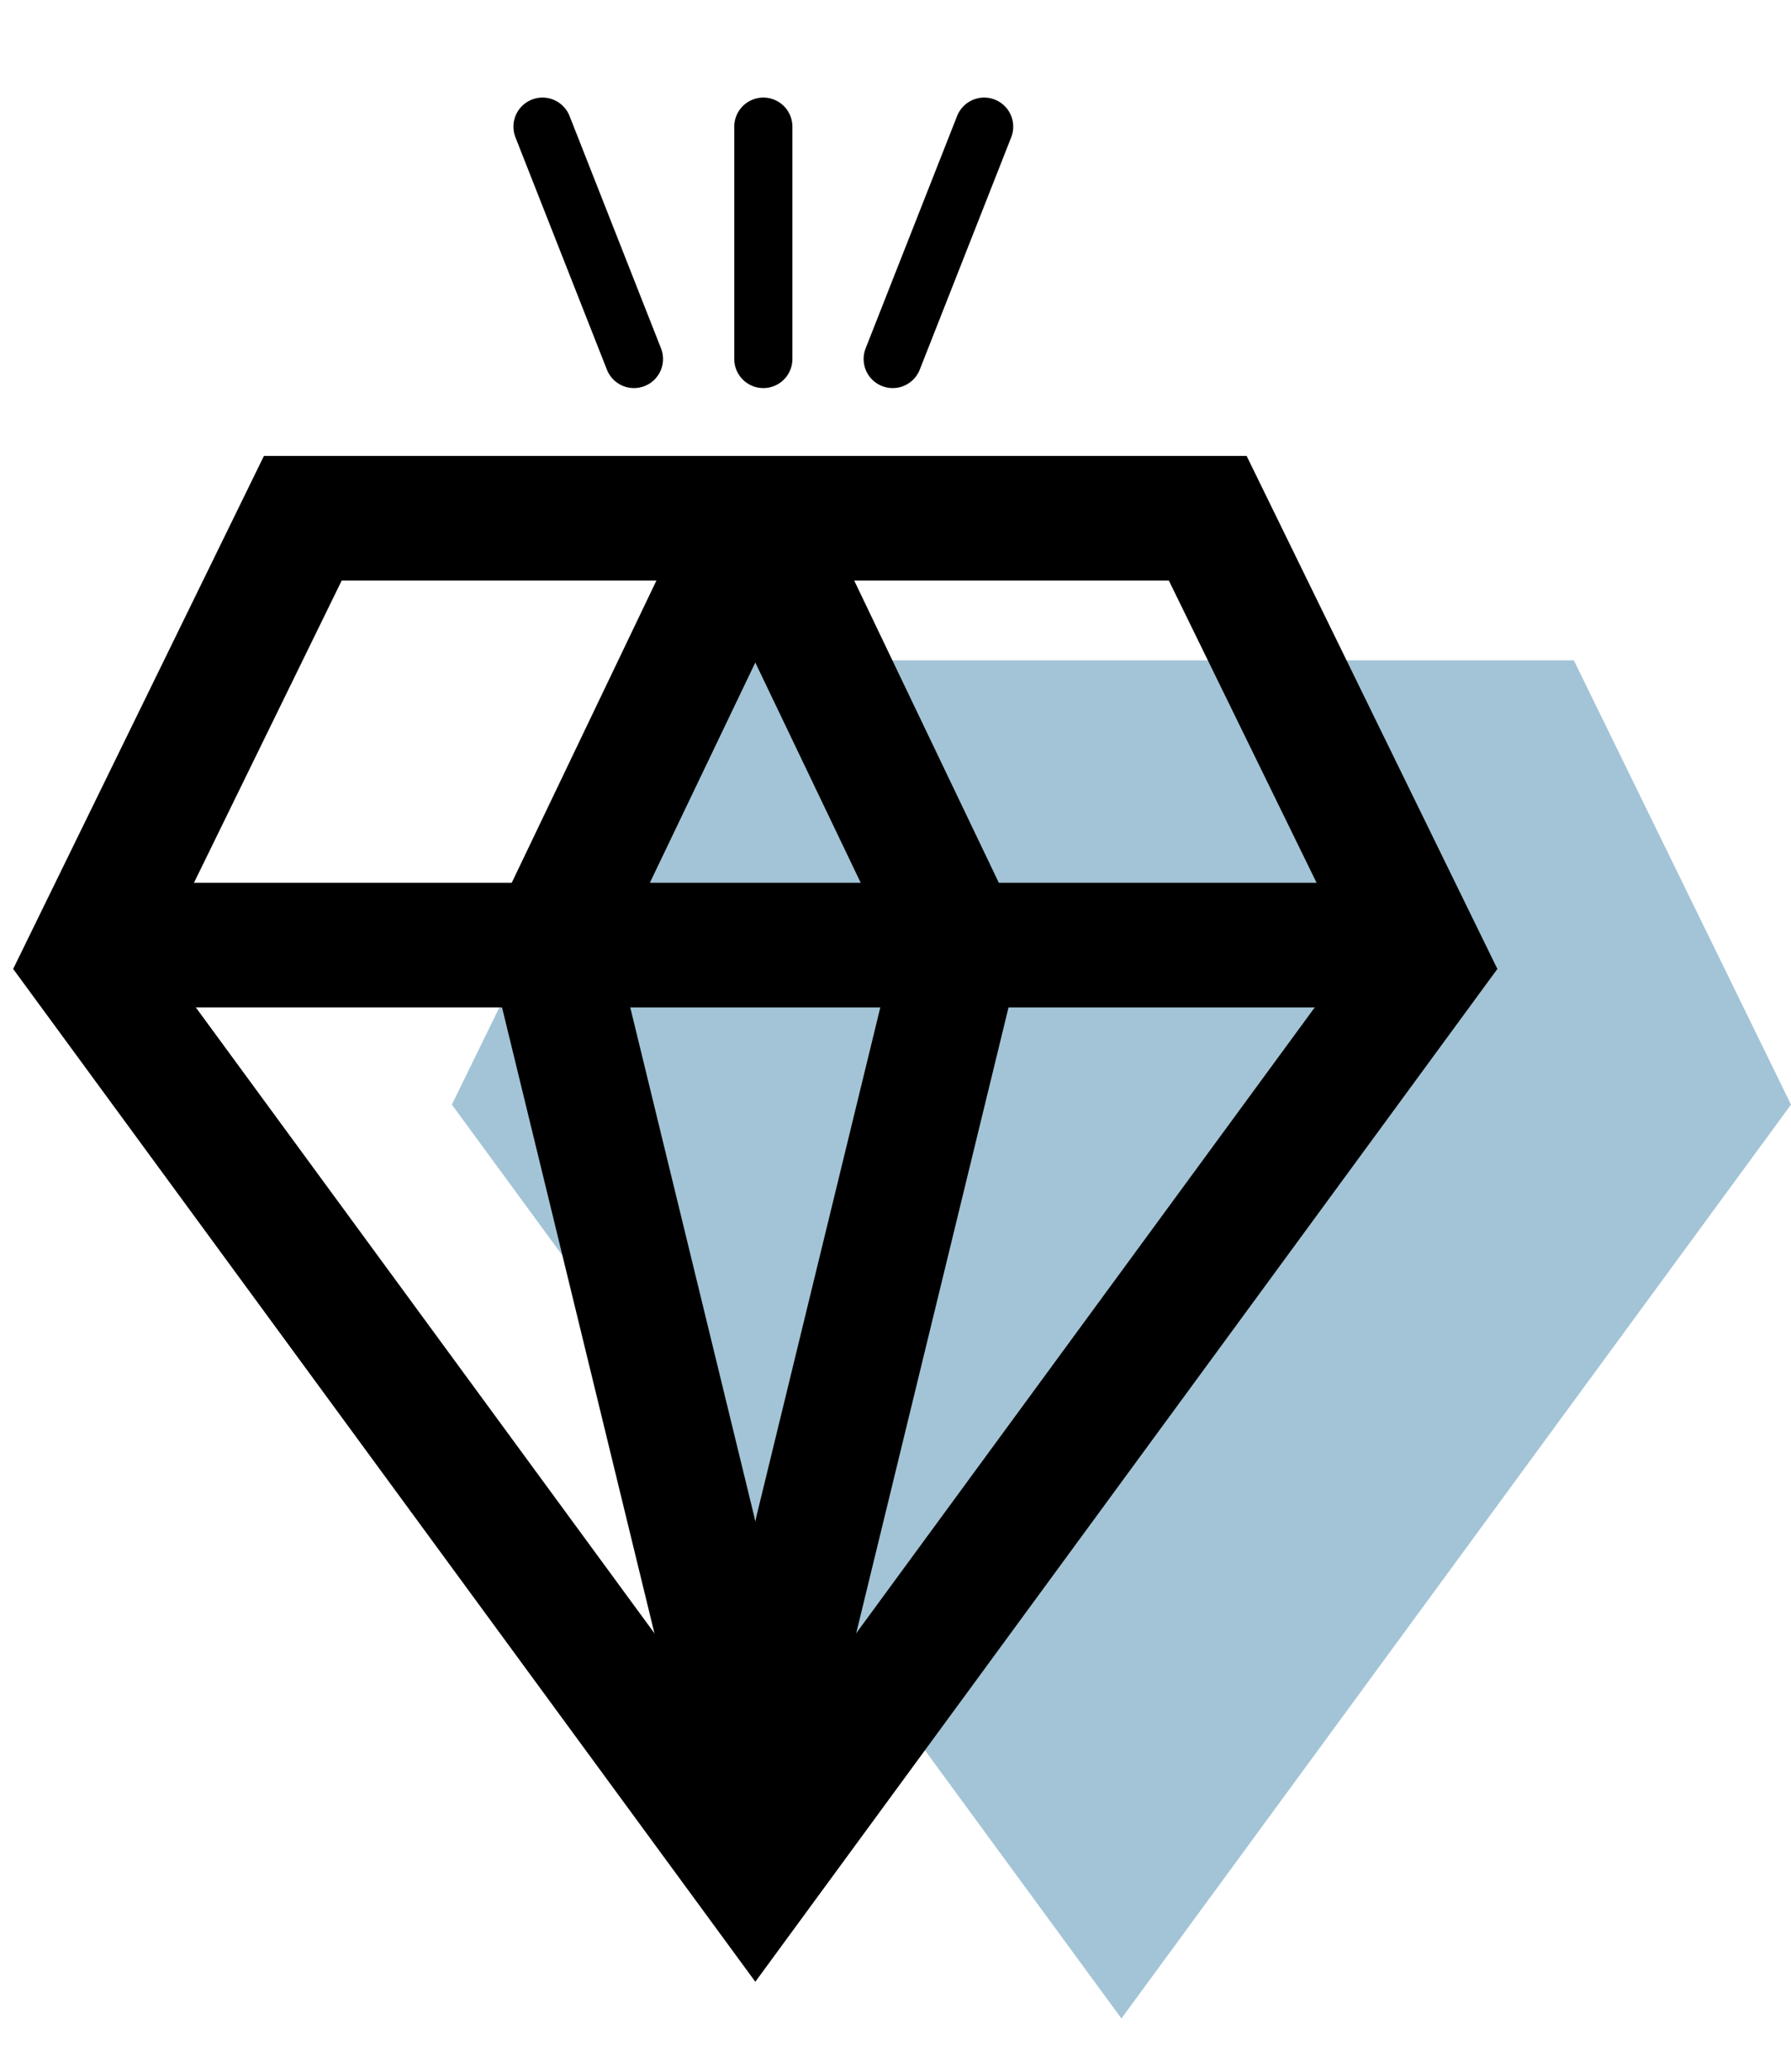
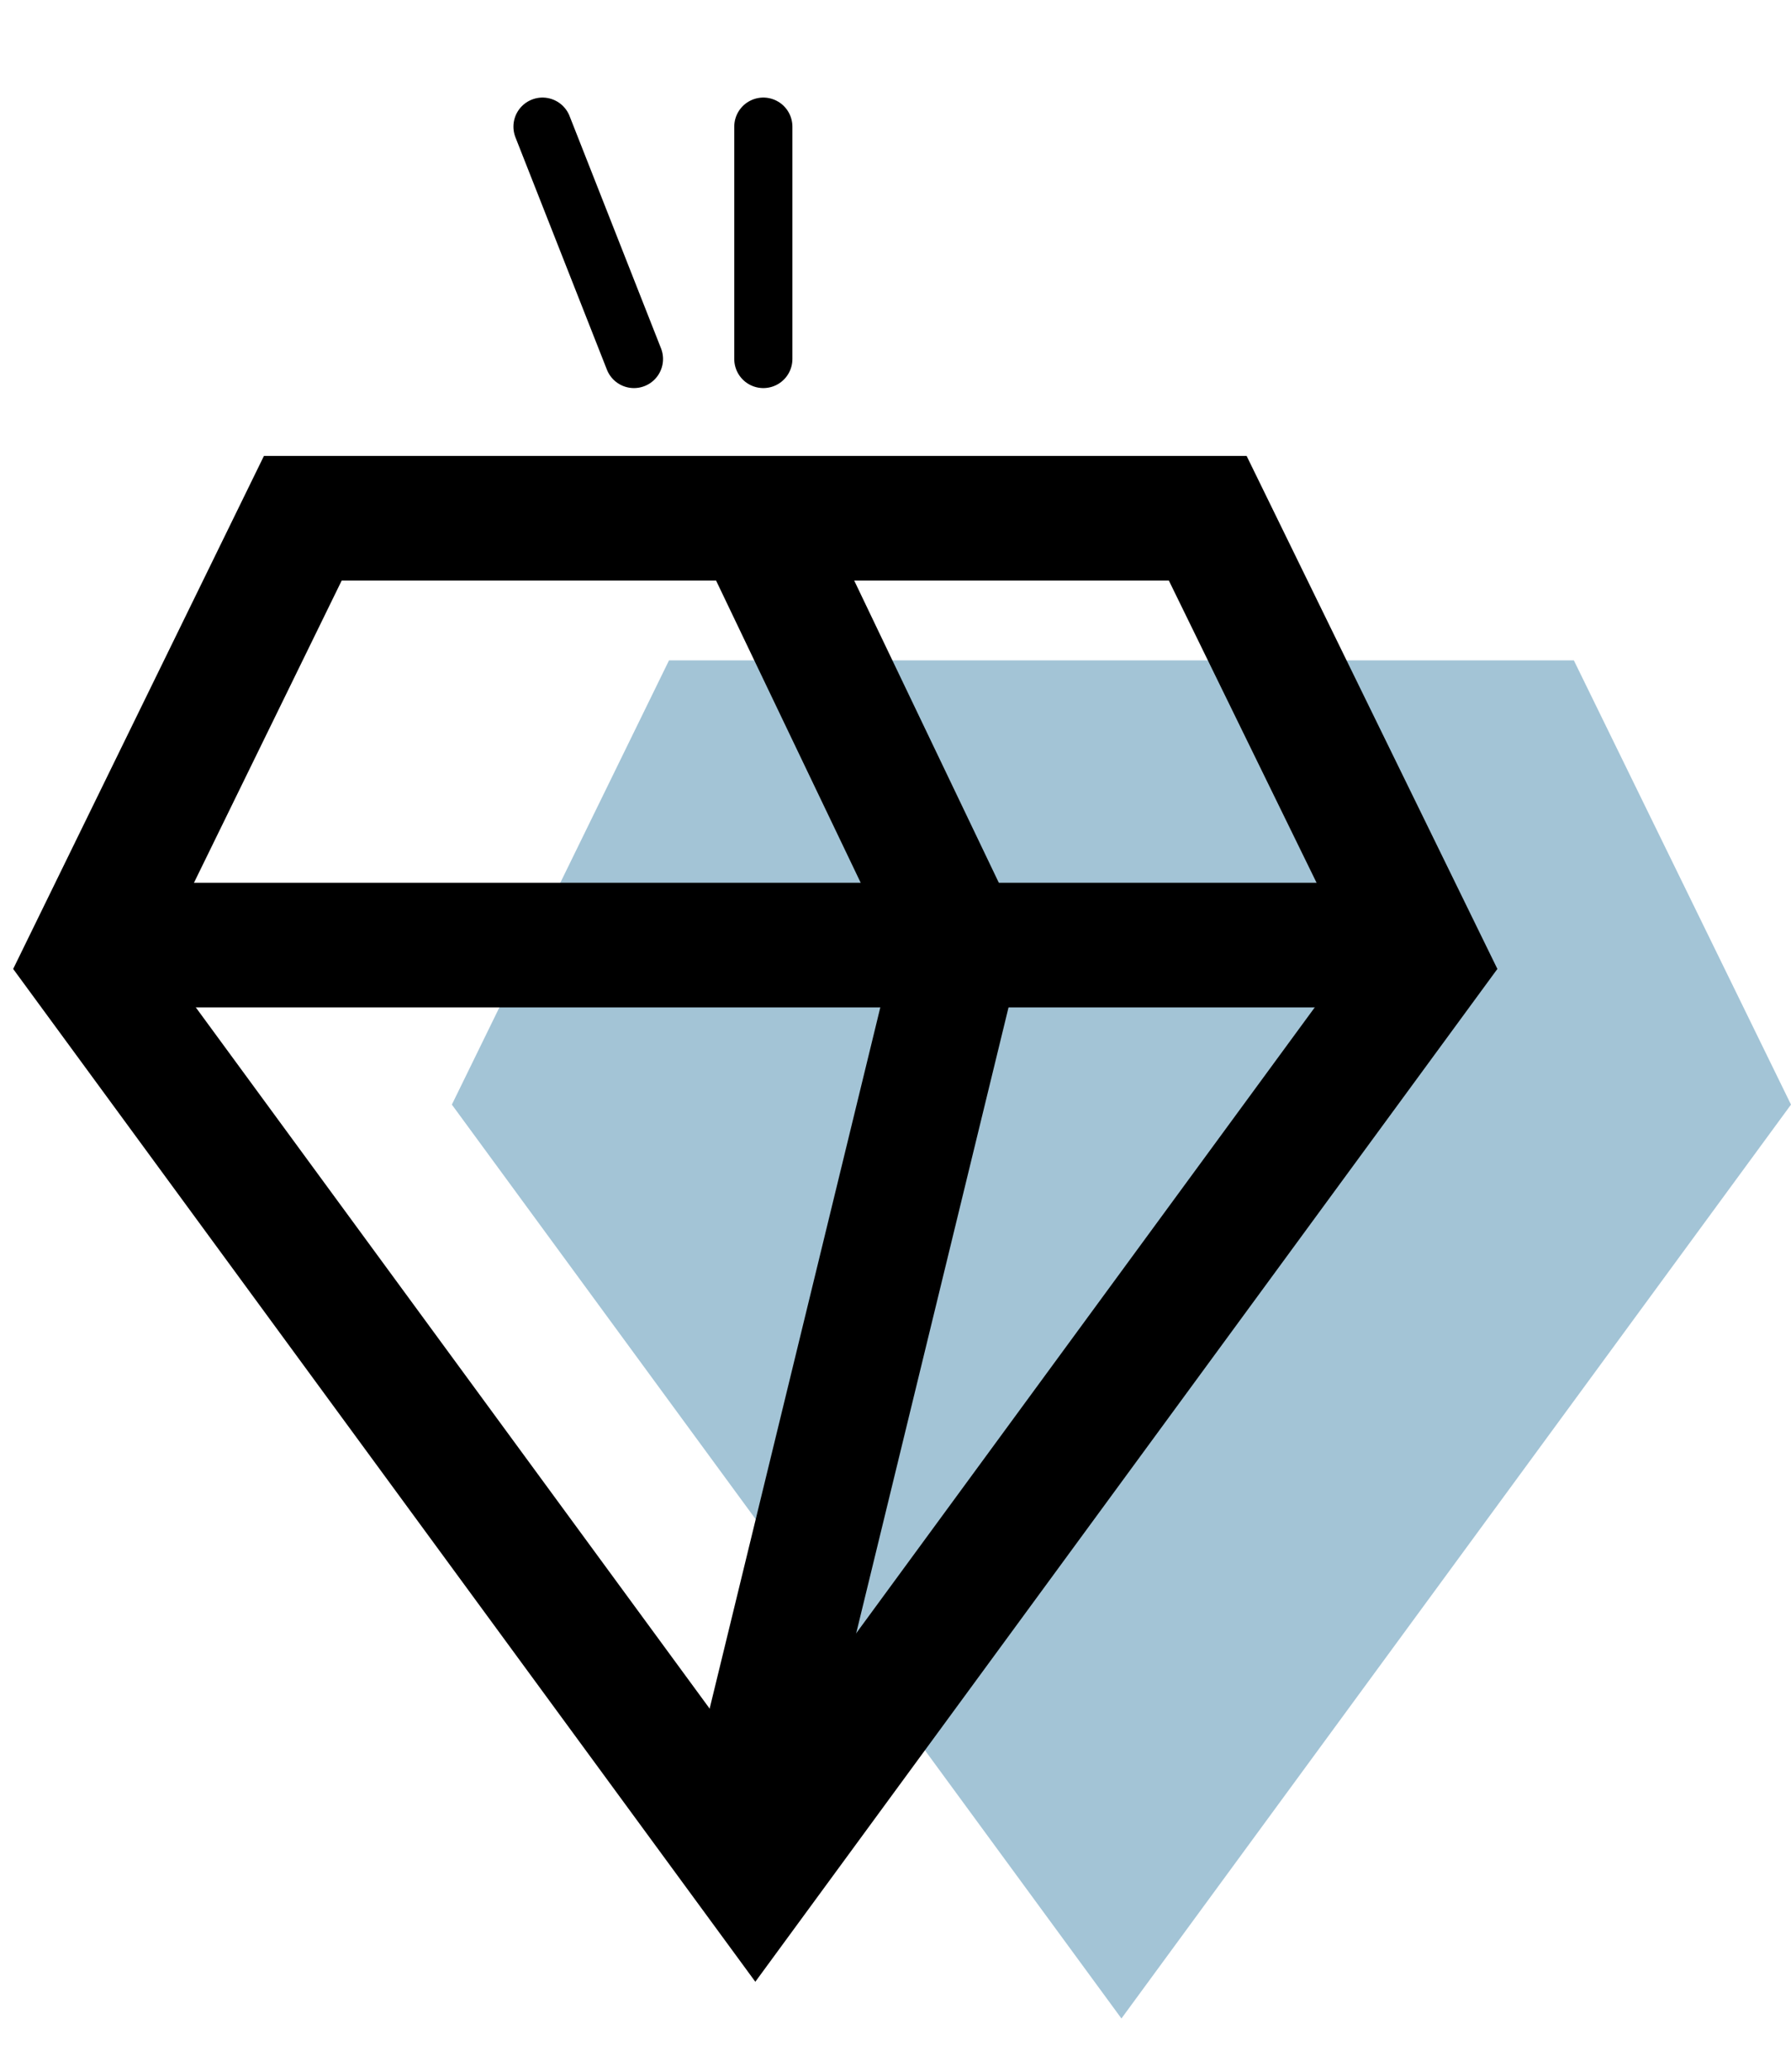
<svg xmlns="http://www.w3.org/2000/svg" id="Laag_1" data-name="Laag 1" viewBox="0 0 194.65 225.11">
  <defs>
    <style>
      .cls-1 {
        stroke-linecap: round;
        stroke-linejoin: round;
        stroke-width: 6.32px;
      }

      .cls-1, .cls-2, .cls-3 {
        fill: none;
        stroke: #000;
      }

      .cls-2 {
        stroke-linecap: square;
      }

      .cls-2, .cls-3 {
        stroke-miterlimit: 10;
        stroke-width: 13.54px;
      }

      .cls-4 {
        fill: #a3c4d6;
      }
    </style>
  </defs>
  <polygon class="cls-4" points="171.05 71.74 121.88 71.74 72.71 71.74 49.11 120 121.88 219.28 194.65 120 171.05 71.74" />
  <polygon class="cls-2" points="131.26 56.3 82.09 56.3 32.91 56.3 9.31 104.56 82.09 203.84 154.86 104.56 131.26 56.3" />
  <line class="cls-2" x1="15.11" y1="102.67" x2="150.81" y2="102.67" />
-   <polyline class="cls-3" points="82.09 193.84 59.88 102.67 82.09 56.3" />
  <polyline class="cls-3" points="82.09 193.84 104.29 102.67 82.09 56.3" />
  <g>
-     <line class="cls-1" x1="97.02" y1="39" x2="106.96" y2="13.76" />
    <line class="cls-1" x1="68.9" y1="39" x2="58.96" y2="13.76" />
    <line class="cls-1" x1="82.96" y1="39" x2="82.96" y2="13.76" />
  </g>
</svg>